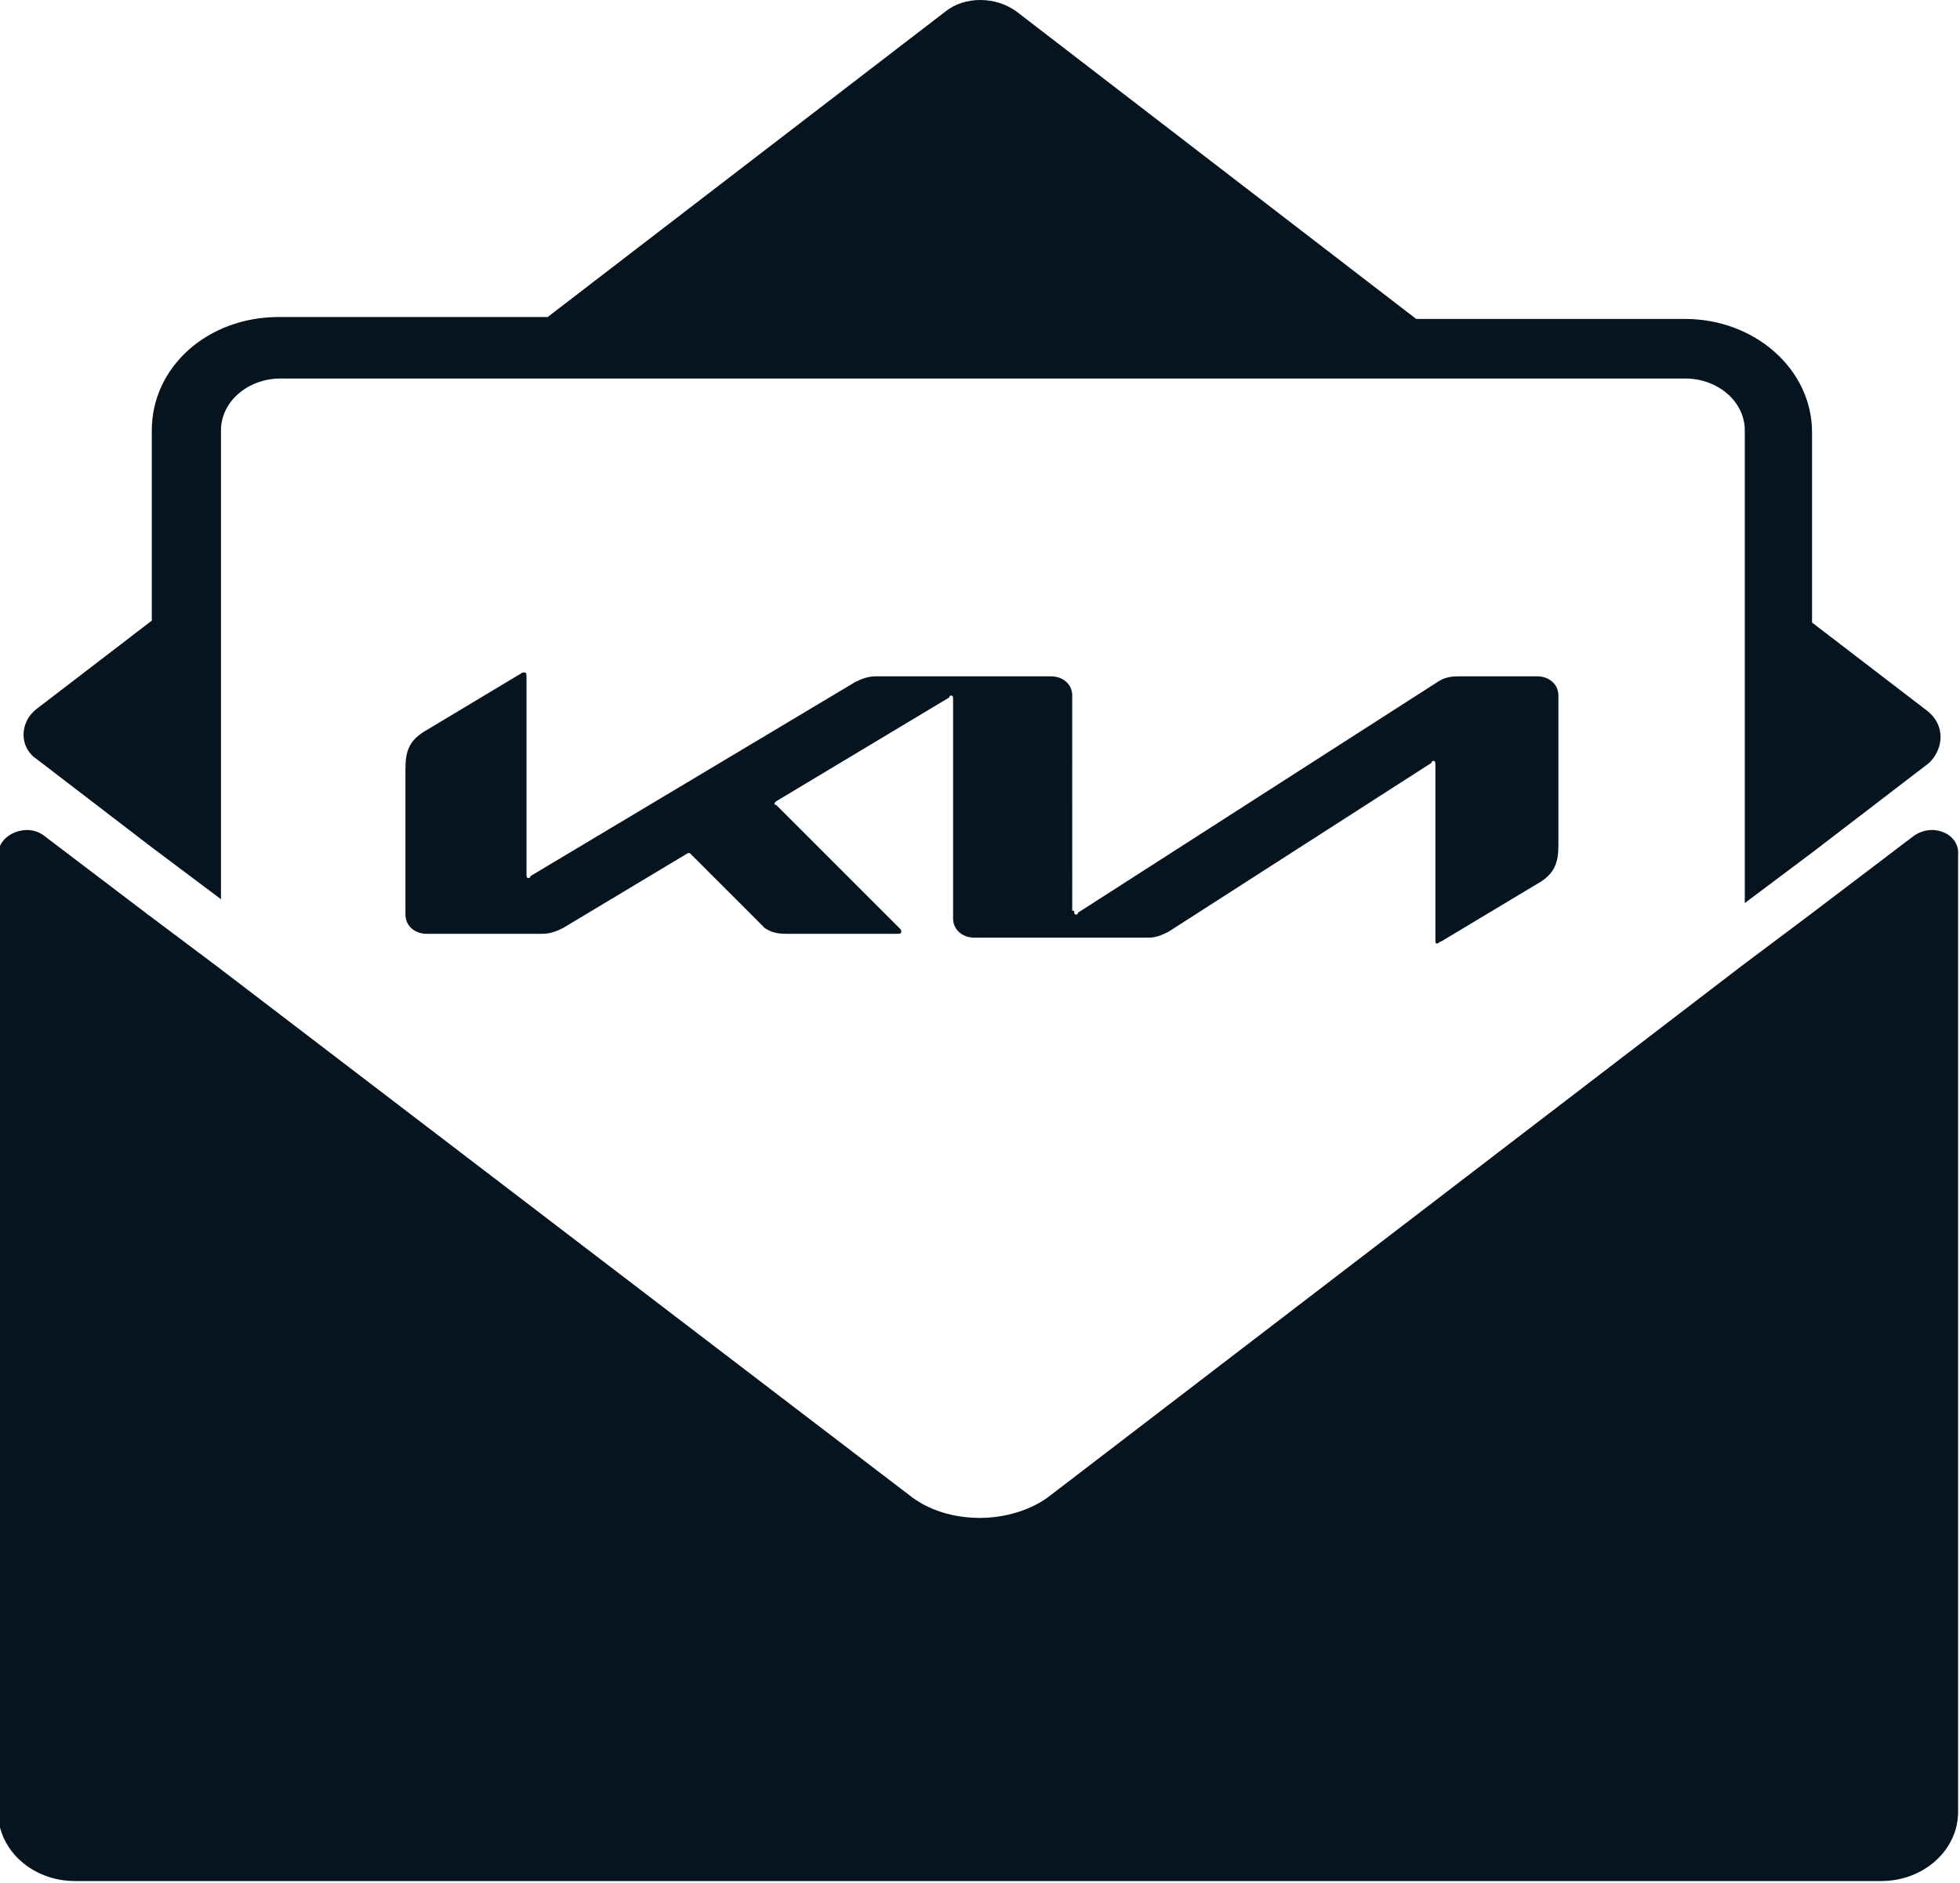
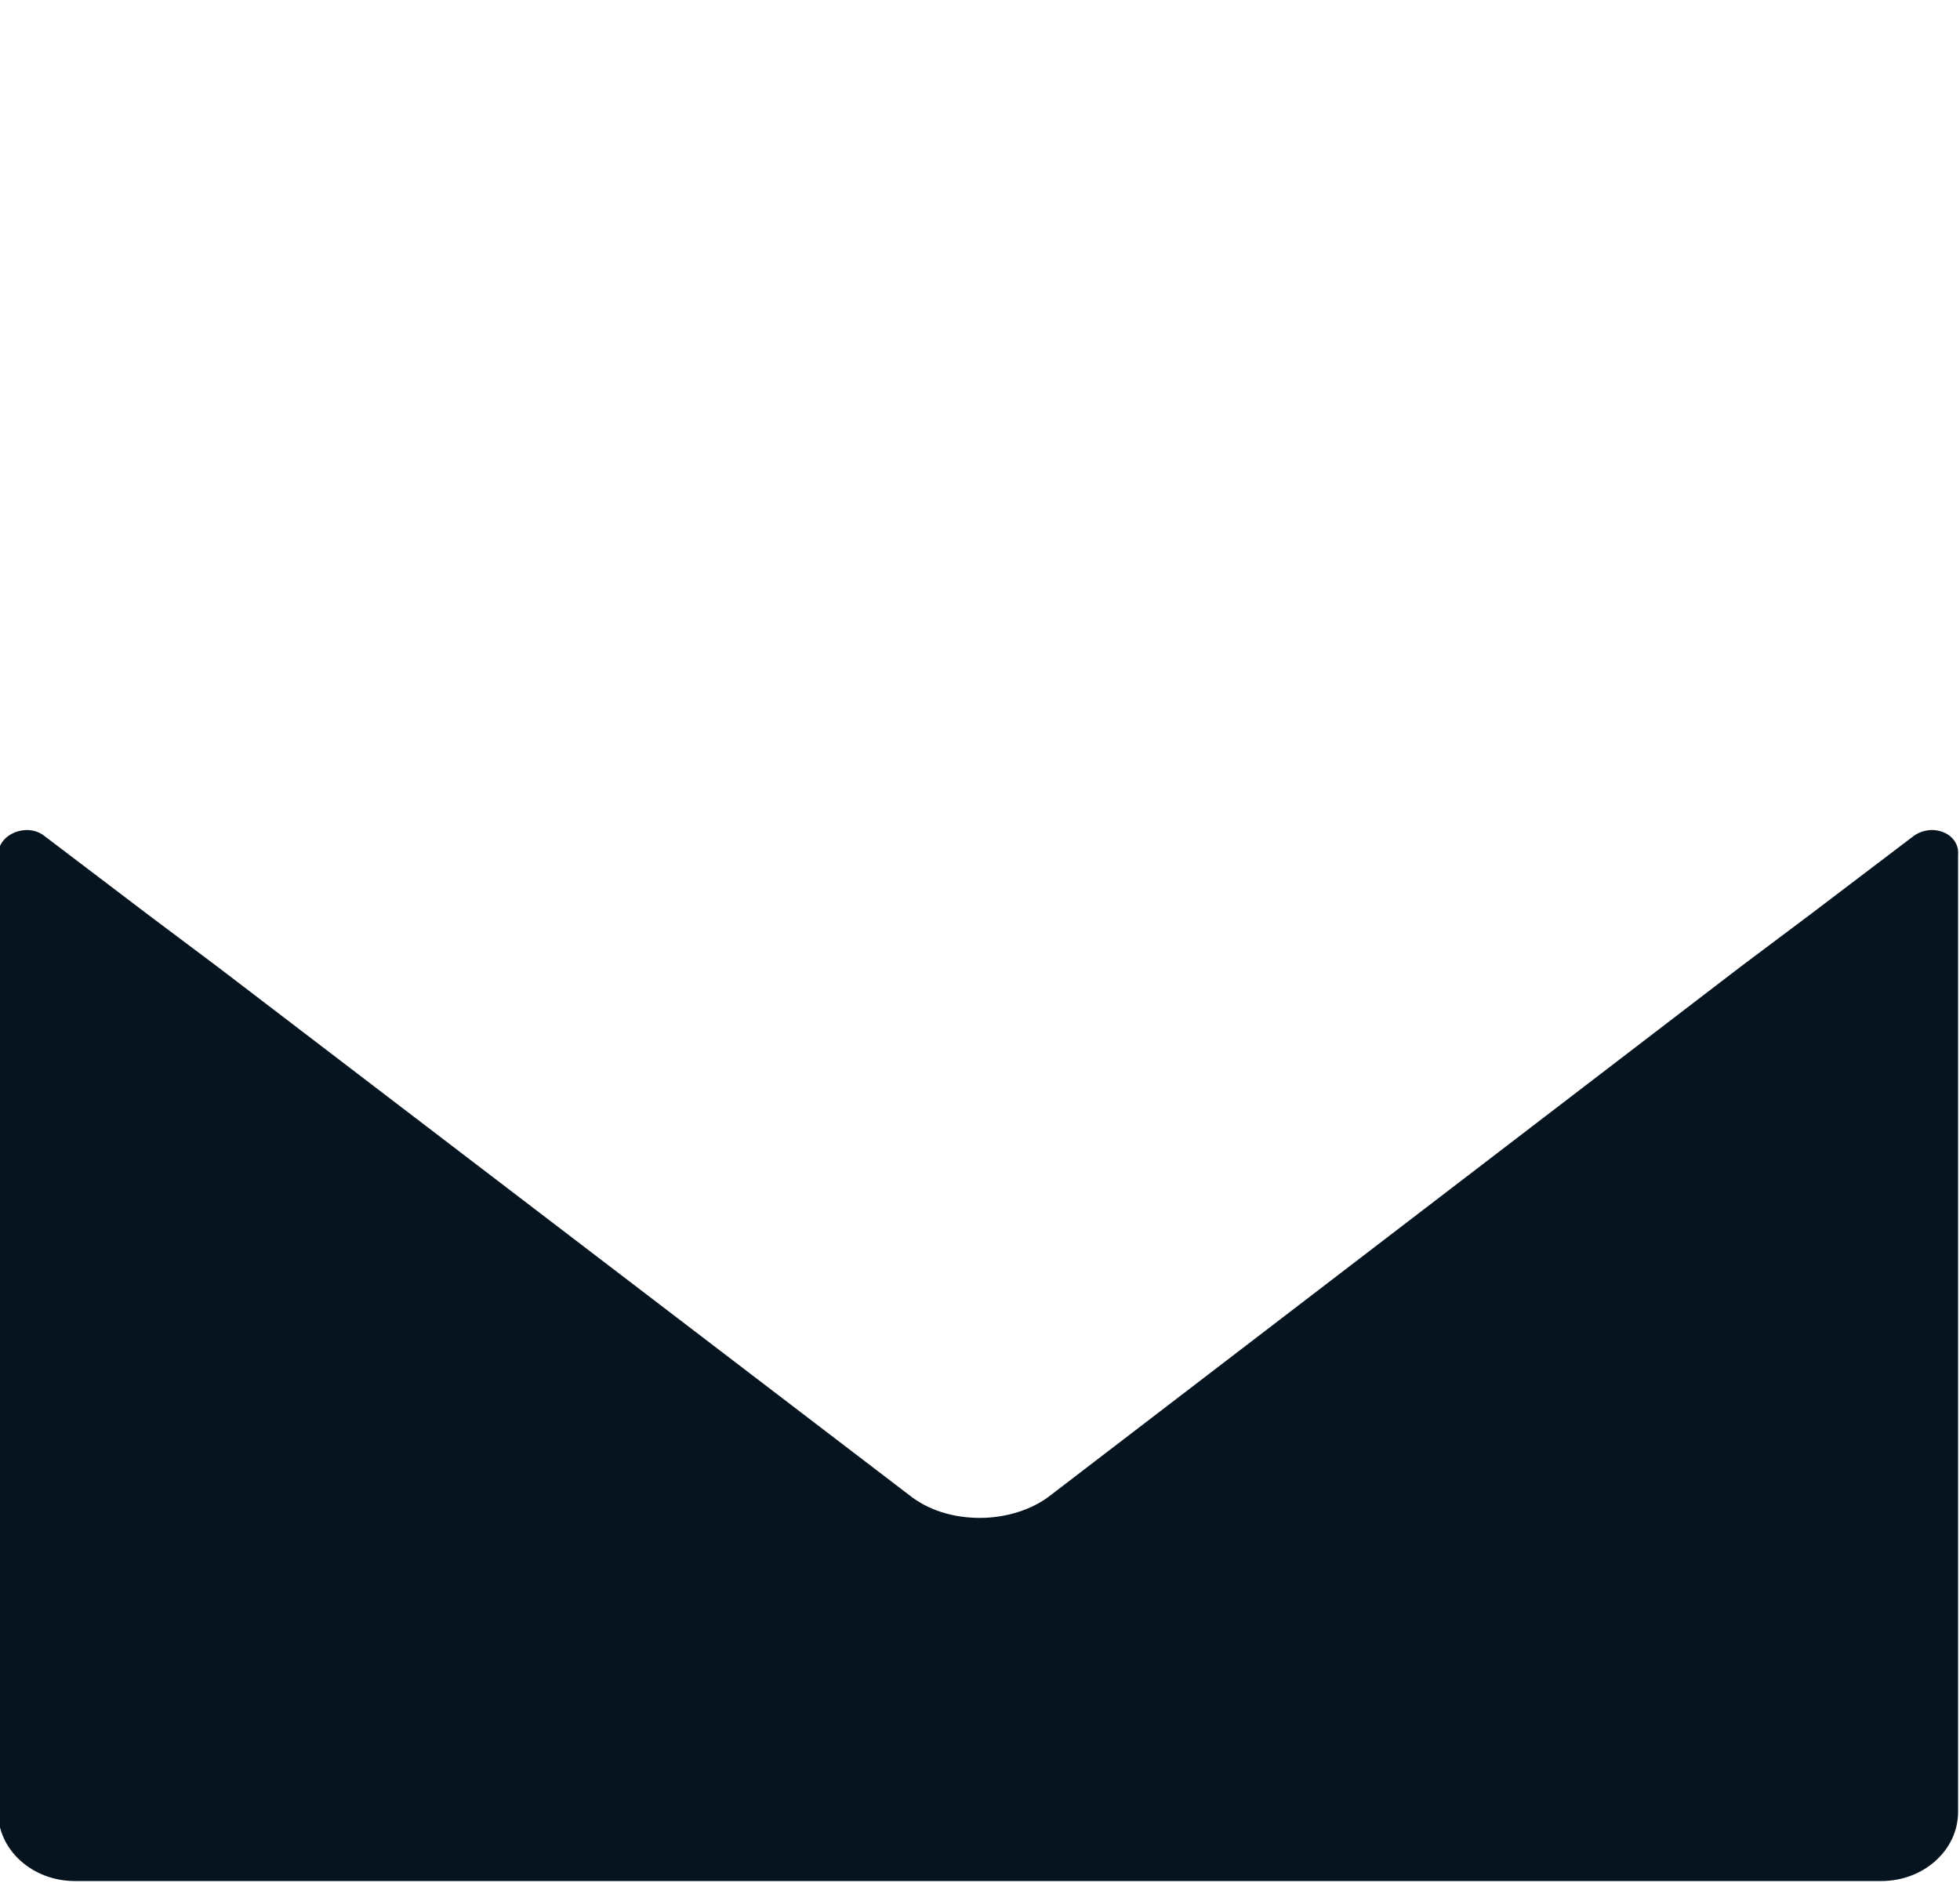
<svg xmlns="http://www.w3.org/2000/svg" version="1.1" id="Layer_1" x="0px" y="0px" viewBox="0 0 102 98" style="enable-background:new 0 0 102 98;" xml:space="preserve">
  <style type="text/css">
	.st0{fill:#05141F;}
</style>
  <g>
    <path class="st0" d="M99.6,43.5l-5.4,4.1l-3.6,2.7L54.7,77.8c-1,0.8-2.4,1.2-3.7,1.2c-1.4,0-2.7-0.4-3.7-1.2l-36-27.5l-3.6-2.7   l-5.4-4.1c-0.9-0.7-2.4-0.1-2.4,1v49.8c0,2,1.8,3.6,4,3.6h94c2.2,0,4-1.6,4-3.6V44.5C102,43.4,100.6,42.8,99.6,43.5z" />
-     <path class="st0" d="M100.3,37l-6-4.6v-9.9c0-3.3-3-5.9-6.6-5.9h-14l-20.8-16c-1.1-0.8-2.7-0.8-3.7,0L28.5,16.5h-14   c-3.7,0-6.6,2.6-6.6,5.9v9.9l-6,4.6c-0.9,0.7-0.9,2,0,2.6l6,4.6l3.6,2.7v-8.7V22.4c0-1.5,1.4-2.7,3.1-2.7h73.1   c1.7,0,3.1,1.2,3.1,2.7v15.9c0,0,0,3.8,0,8.7l3.6-2.7l6-4.6C101.2,38.9,101.2,37.7,100.3,37z" />
  </g>
-   <path class="st0" d="M55.9,47.4c0,0.1,0,0.2,0.1,0.2c0,0,0.1,0,0.1-0.1l18.7-12c0.3-0.2,0.6-0.3,1.1-0.3H80c0.6,0,1.1,0.4,1.1,1v7.8  c0,0.9-0.2,1.5-1.1,2l-5,3c-0.1,0-0.1,0.1-0.2,0.1c-0.1,0-0.1,0-0.1-0.2l0-9.1c0-0.1,0-0.2-0.1-0.2c0,0-0.1,0-0.1,0.1l-13.7,8.8  c-0.4,0.2-0.7,0.3-1,0.3h-9.1c-0.6,0-1.1-0.4-1.1-1V36.4c0-0.1,0-0.2-0.1-0.2c0,0-0.1,0-0.1,0.1l-9,5.4c-0.1,0.1-0.1,0.1-0.1,0.1  c0,0,0,0.1,0.1,0.1l6.4,6.4c0.1,0.1,0.1,0.1,0.1,0.2c0,0.1-0.1,0.1-0.2,0.1h-5.8c-0.5,0-0.8-0.1-1.1-0.3L36,44.5  c0,0-0.1-0.1-0.1-0.1c0,0-0.1,0-0.1,0l-6.5,3.9c-0.4,0.2-0.7,0.3-1.1,0.3h-6c-0.6,0-1.1-0.4-1.1-1V40c0-0.9,0.2-1.5,1.1-2l5-3  c0.1,0,0.1,0,0.1,0c0.1,0,0.1,0.1,0.1,0.3v10.2c0,0.1,0,0.2,0.1,0.2c0,0,0.1,0,0.1-0.1l16.9-10.1c0.4-0.2,0.7-0.3,1.1-0.3h9.1  c0.6,0,1.1,0.4,1.1,1V47.4z" />
</svg>